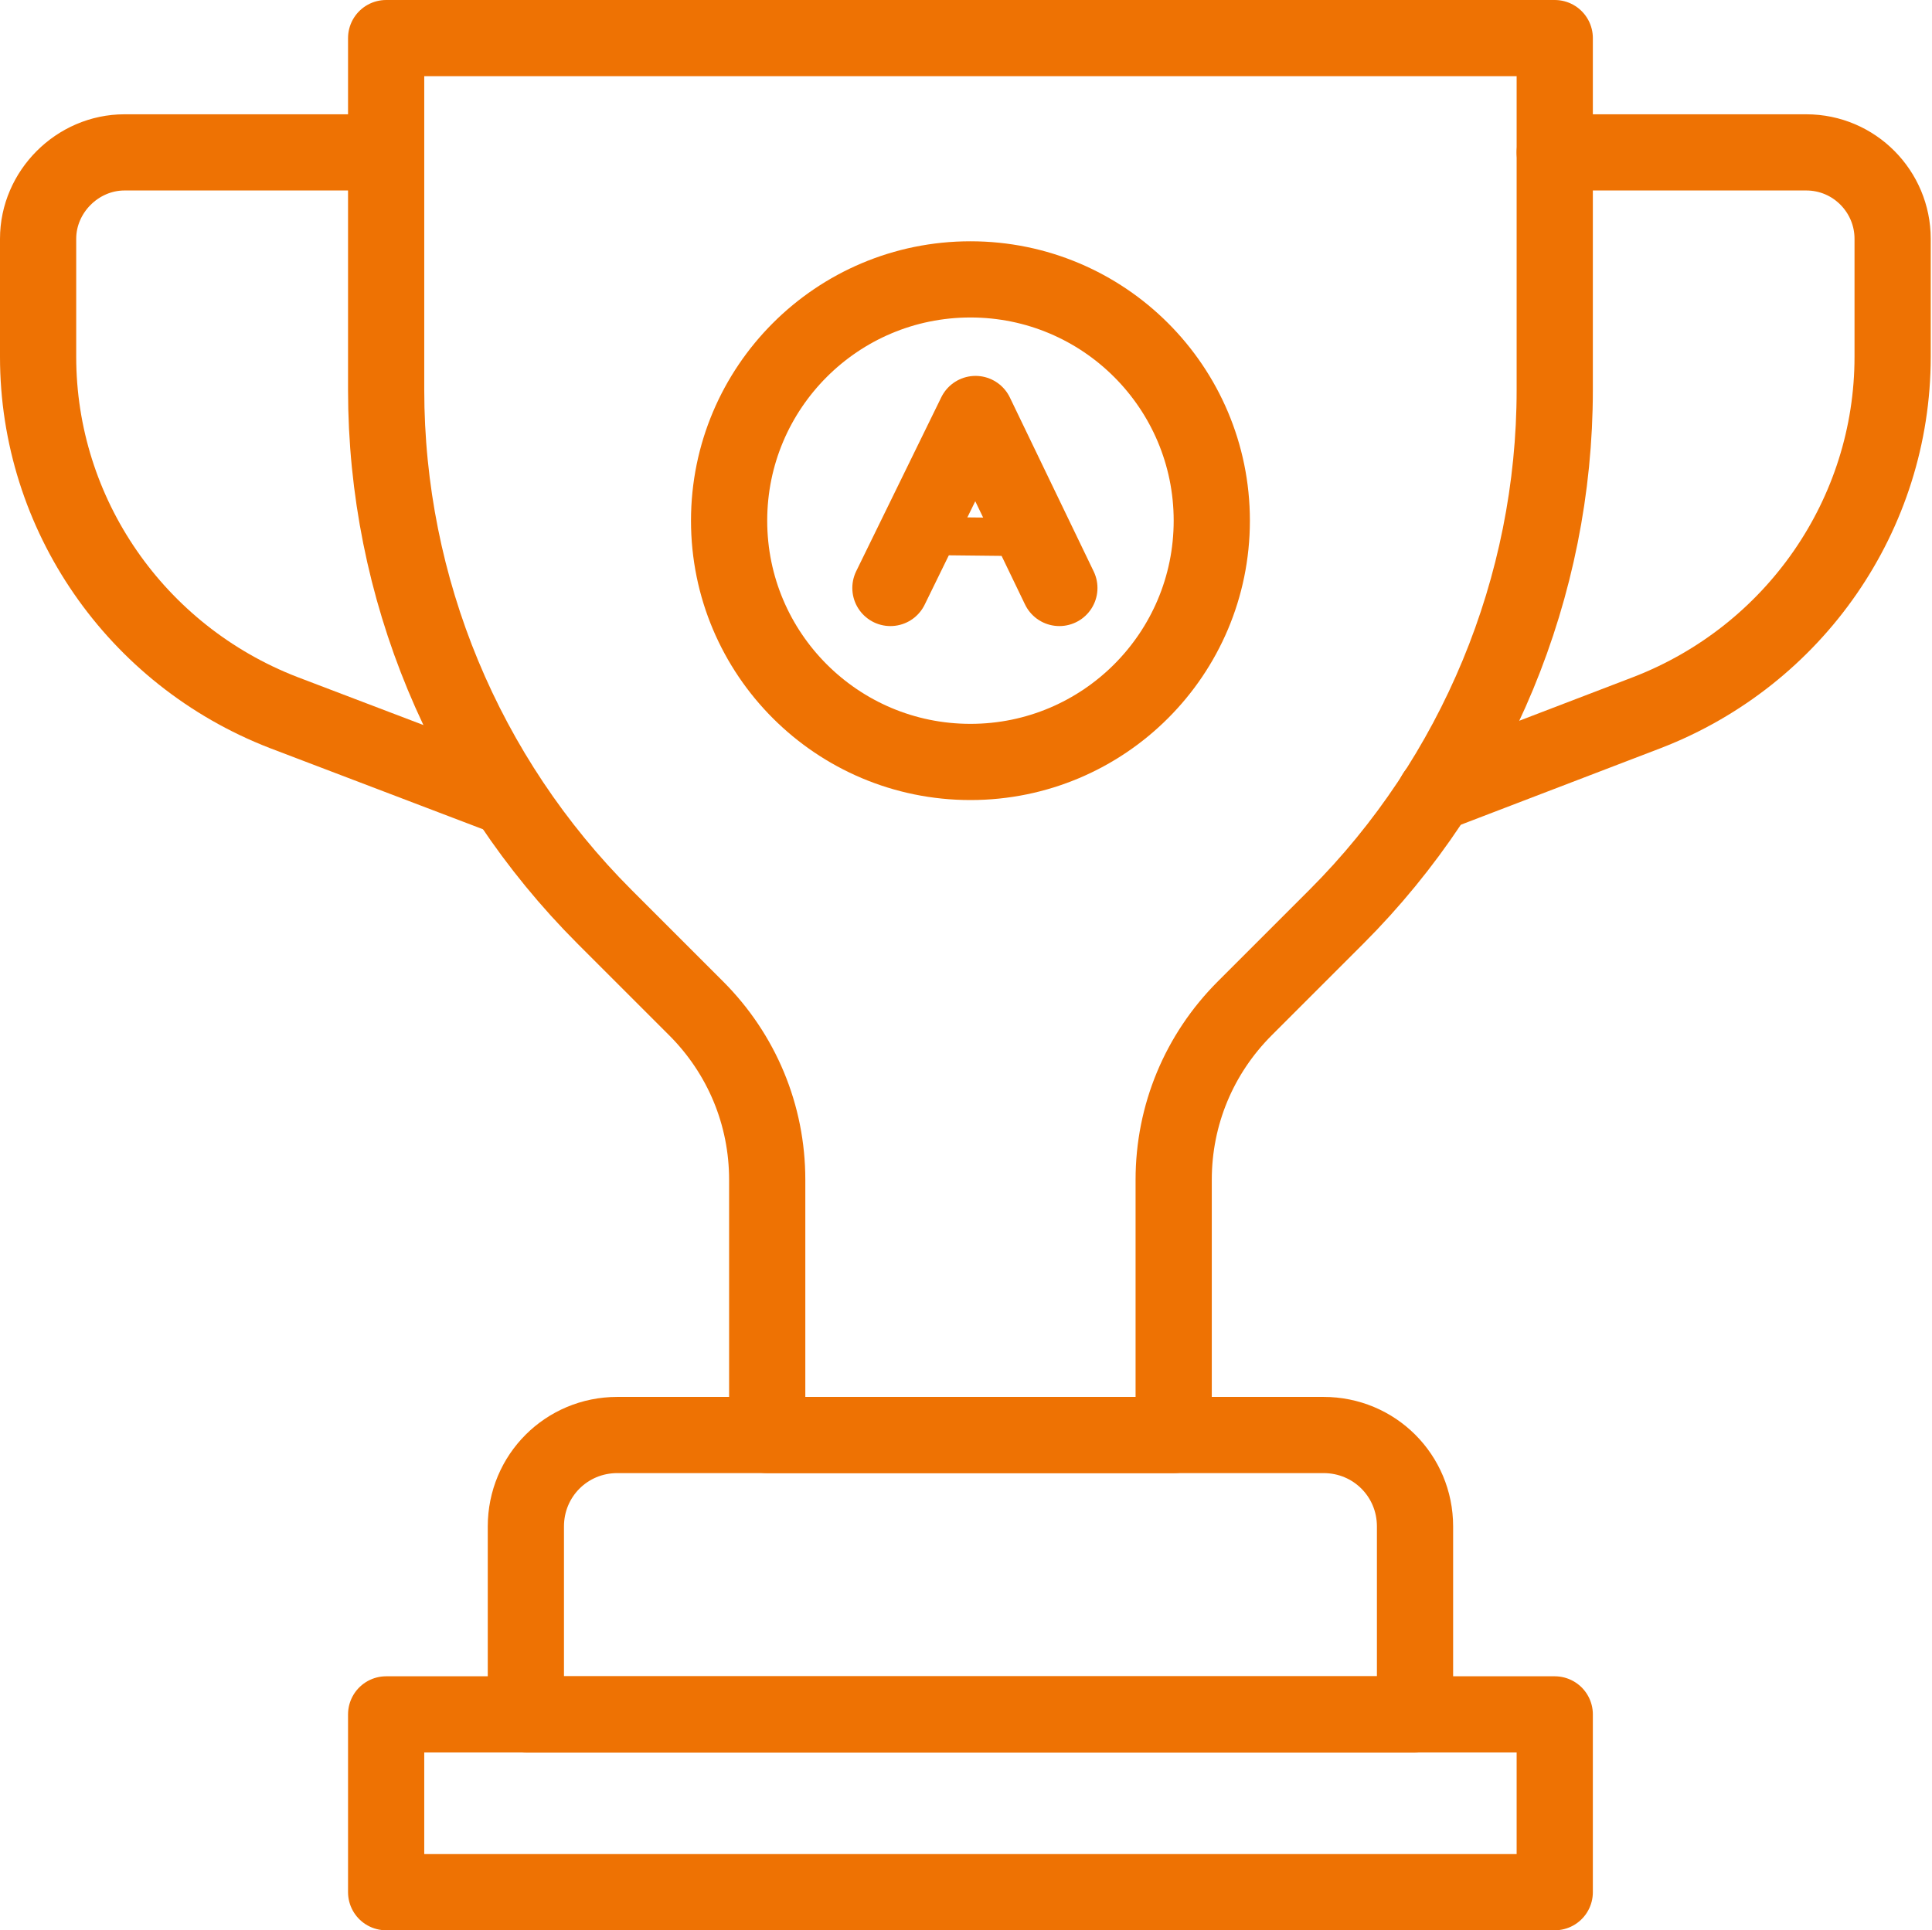
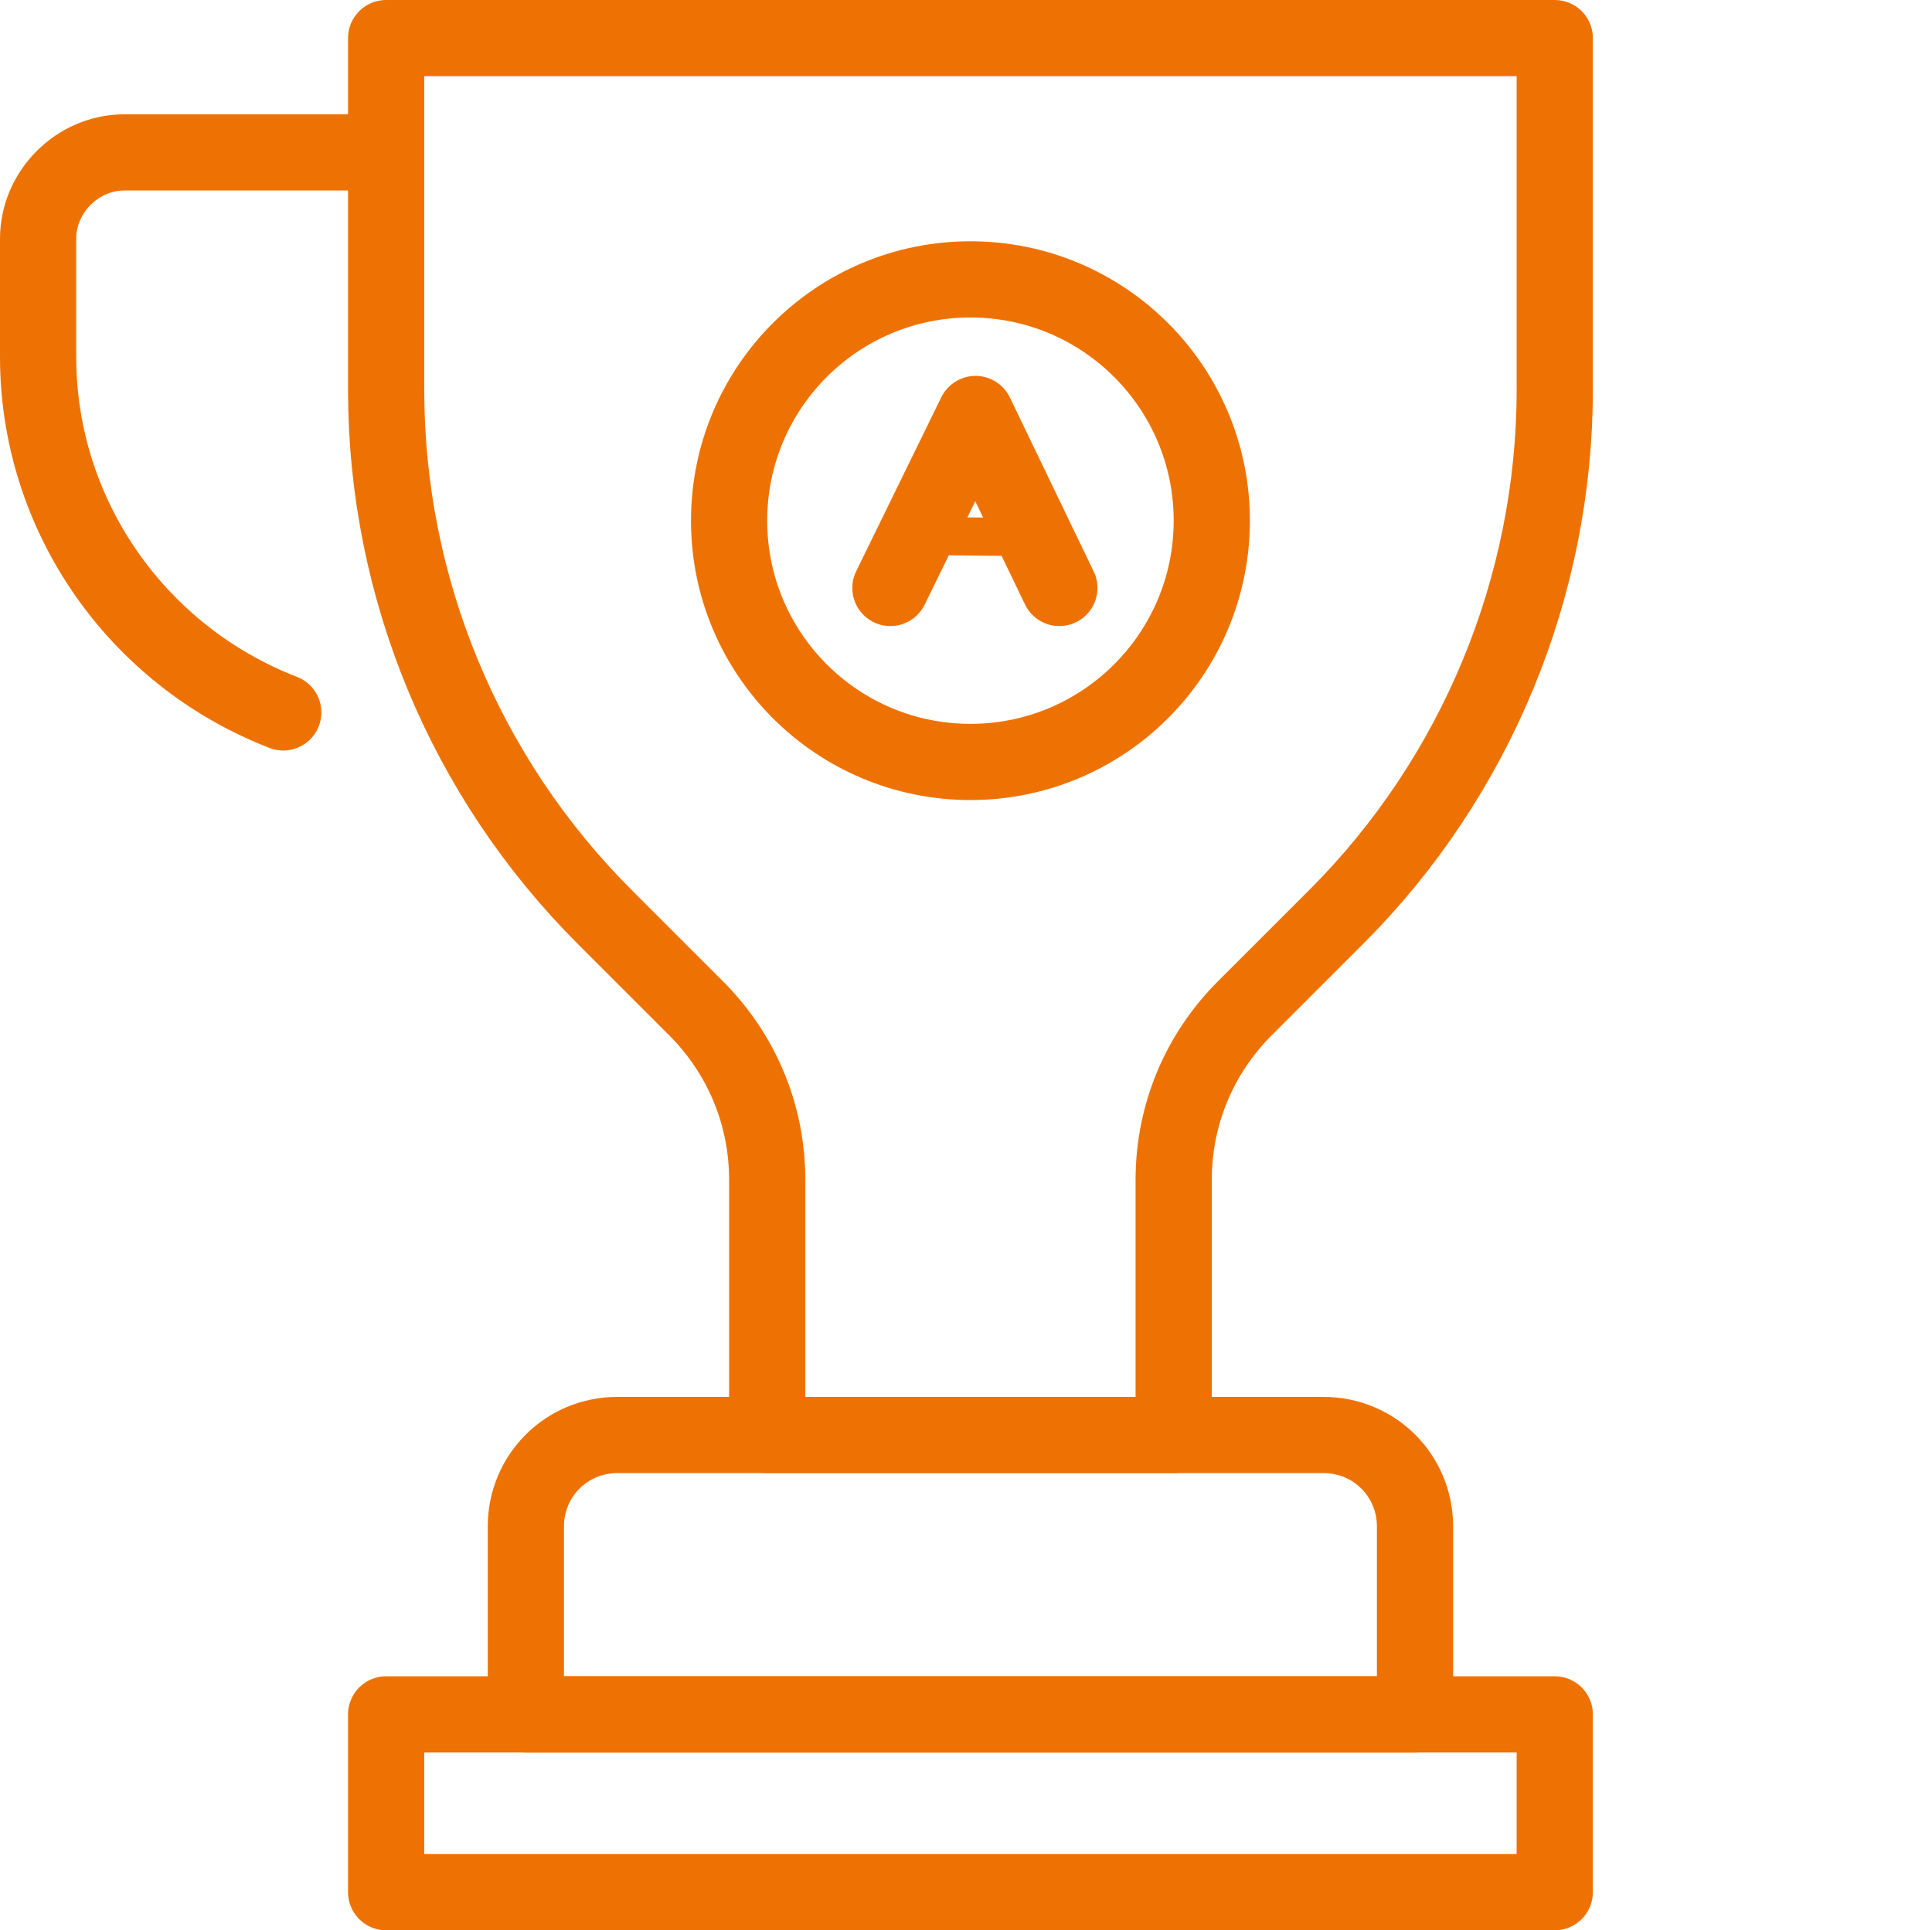
<svg xmlns="http://www.w3.org/2000/svg" xmlns:xlink="http://www.w3.org/1999/xlink" version="1.1" id="Camada_1" x="0px" y="0px" viewBox="0 0 152.1 152" style="enable-background:new 0 0 152.1 152;" xml:space="preserve">
  <style type="text/css">
	.st0{fill:none;stroke:#EE7203;stroke-width:6;stroke-linecap:round;stroke-linejoin:round;stroke-miterlimit:10;}
	.st1{fill:none;stroke:#EE7203;stroke-width:3;stroke-miterlimit:10;}
	
		.st2{clip-path:url(#SVGID_2_);fill:none;stroke:#EE7203;stroke-width:6;stroke-linecap:round;stroke-linejoin:round;stroke-miterlimit:10;}
</style>
  <polyline class="st0" points="70.1,46.3 76.8,32.6 83.4,46.3 " />
  <line class="st1" x1="81.4" y1="42.3" x2="72.1" y2="42.2" />
  <g>
    <defs>
      <rect id="SVGID_1_" width="152.1" height="152" />
    </defs>
    <clipPath id="SVGID_2_">
      <use xlink:href="#SVGID_1_" style="overflow:visible;" />
    </clipPath>
    <path class="st2" d="M104.2,113H48.6c-4,0-7.2,3.2-7.2,7.2V135h70v-14.8C111.4,116.2,108.2,113,104.2,113z" />
    <rect x="30.4" y="135" class="st2" width="92" height="14" />
    <path class="st2" d="M122.4,3h-92v27.7c0,15.6,6.2,30.5,17.2,41.5l7.2,7.2c3.6,3.6,5.6,8.4,5.6,13.5V113h32V92.9   c0-5.1,2-9.9,5.6-13.5l7.2-7.2c11-11,17.2-26,17.2-41.5V3z" />
-     <path class="st2" d="M29.7,12H9.8C6.1,12,3,15.1,3,18.8v9.3c0,12.4,7.7,23.5,19.3,28l16.8,6.4" />
-     <path class="st2" d="M122.4,12h19.8c3.8,0,6.8,3.1,6.8,6.8v9.3c0,12.4-7.7,23.5-19.3,28L113,62.5" />
+     <path class="st2" d="M29.7,12H9.8C6.1,12,3,15.1,3,18.8v9.3c0,12.4,7.7,23.5,19.3,28" />
    <circle class="st2" cx="76.4" cy="41" r="19" />
  </g>
</svg>